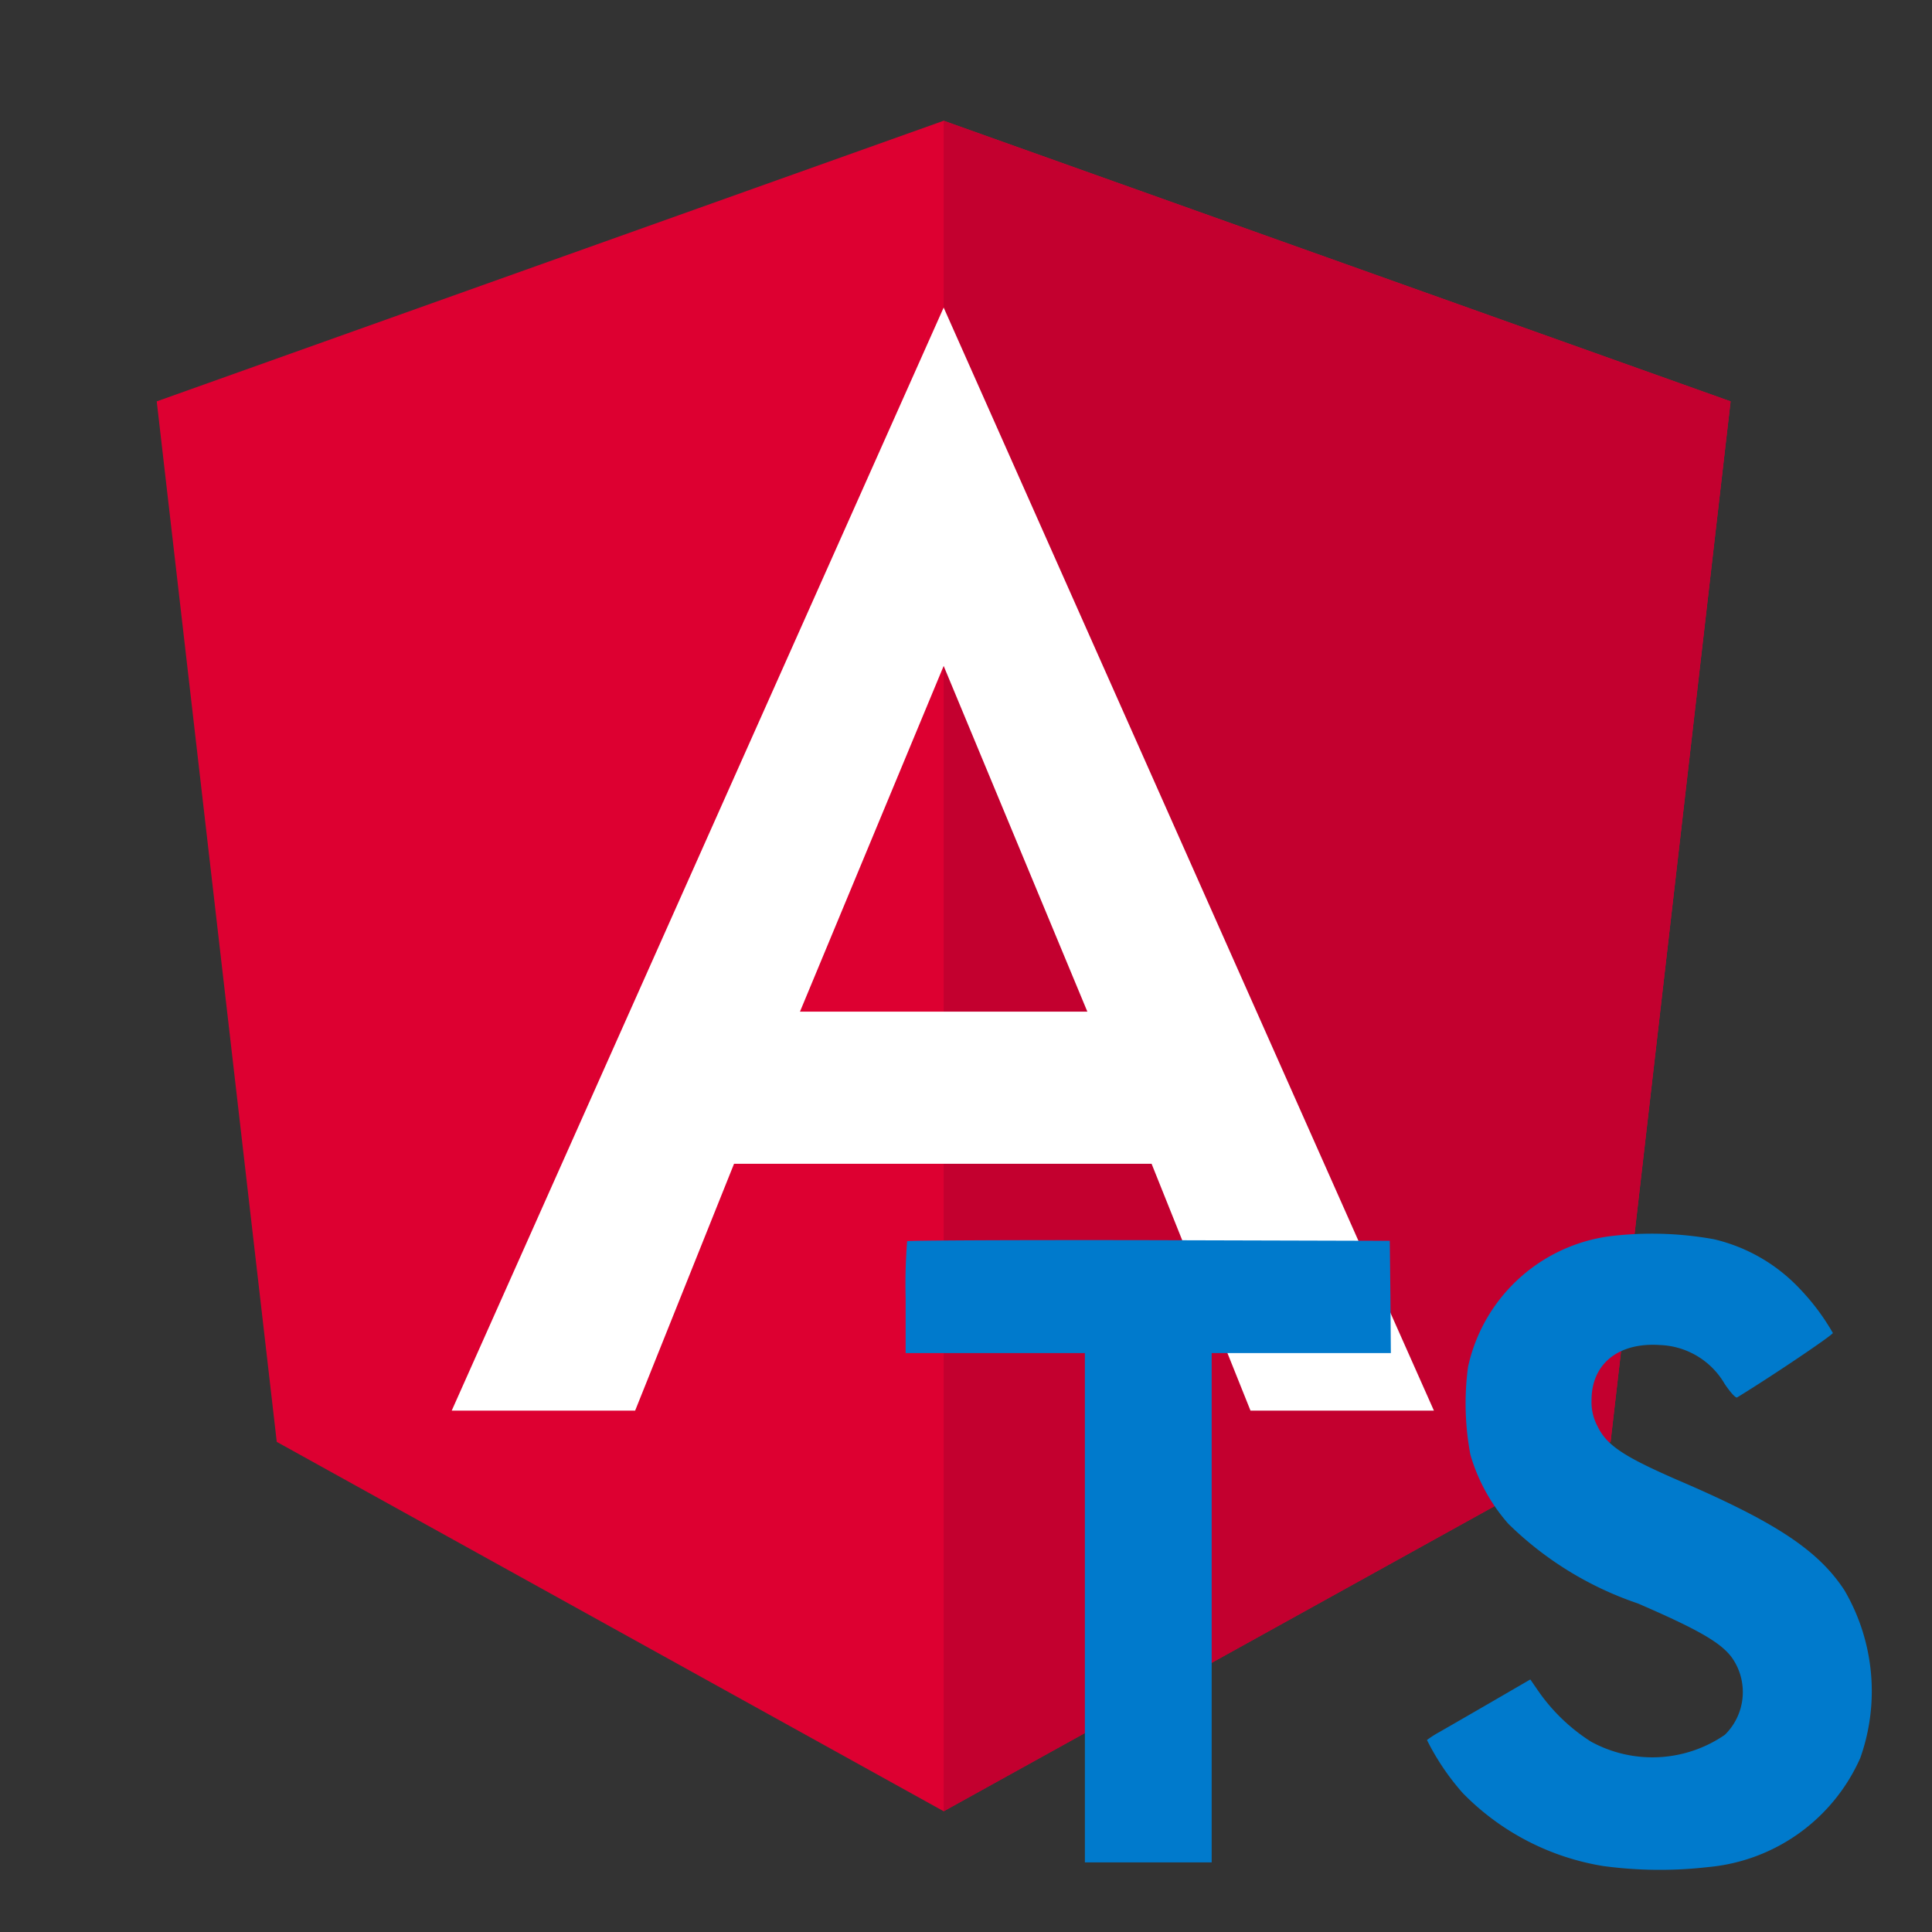
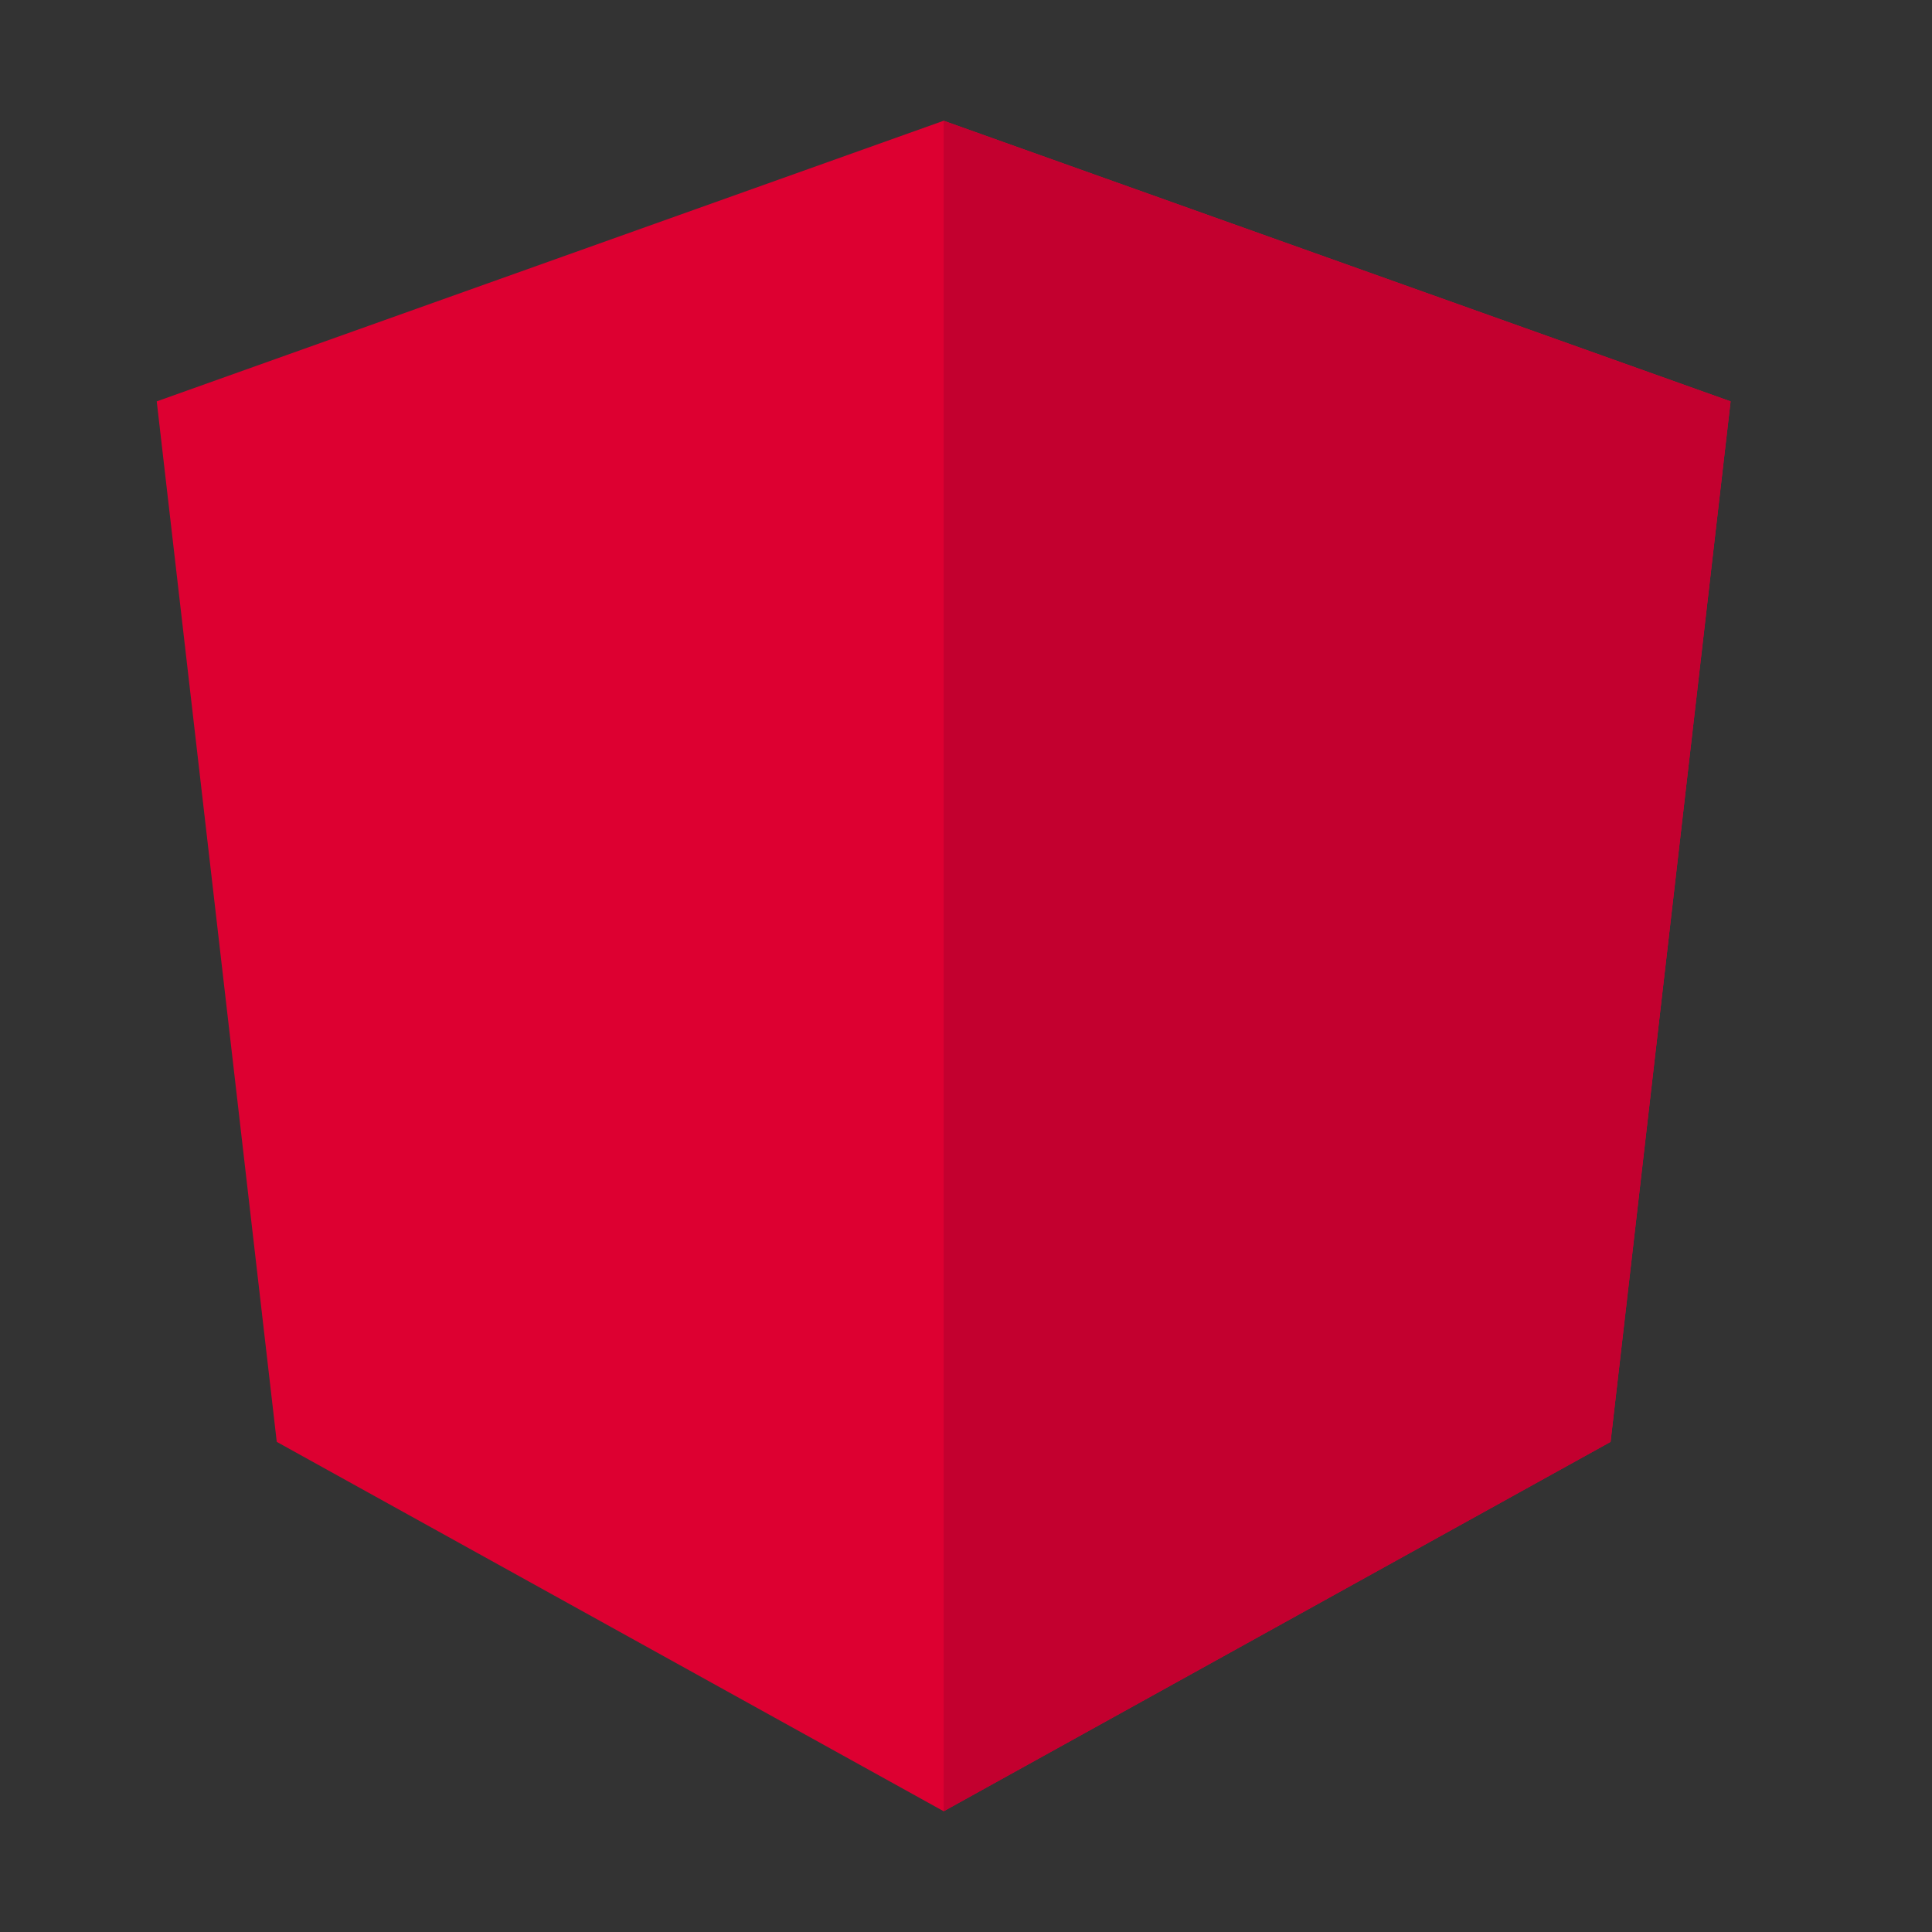
<svg xmlns="http://www.w3.org/2000/svg" width="800px" height="800px" viewBox="0 0 32 32">
  <rect x="0" y="0" width="32" height="32" fill="#333333" stroke="none" />
  <title>file_type_ng_component_ts2</title>
  <polygon points="15.63 2 15.63 2 15.63 2 2.596 6.648 4.584 23.882 15.63 30 15.63 30 15.63 30 26.676 23.882 28.664 6.648 15.63 2" style="fill:#dd0031" />
  <polygon points="15.63 2 15.63 5.108 15.63 5.094 15.63 19.276 15.63 19.276 15.63 30 15.63 30 26.676 23.882 28.664 6.648 15.63 2" style="fill:#c3002f" />
-   <path d="M15.63,5.094,7.482,23.364H10.52l1.638-4.088h6.916l1.638,4.088H23.75L15.63,5.094Zm2.38,11.662H13.25l2.38-5.726Z" style="fill:#fff" />
-   <path d="M28.385,20.525a2.839,2.839,0,0,1,1.426.822,3.756,3.756,0,0,1,.547.731c.007.029-.985.7-1.586,1.068-.022.014-.109-.08-.206-.224a1.293,1.293,0,0,0-1.072-.644c-.692-.047-1.137.315-1.133.92a.836.836,0,0,0,.1.427c.152.315.434.5,1.321.887,1.633.7,2.332,1.166,2.766,1.825a3.31,3.31,0,0,1,.264,2.781,3.058,3.058,0,0,1-2.523,1.807,6.993,6.993,0,0,1-1.738-.018A4.191,4.191,0,0,1,24.229,29.7a4.03,4.03,0,0,1-.594-.88,1.7,1.7,0,0,1,.21-.134c.1-.058.485-.279.847-.489l.655-.38.138.2a3.062,3.062,0,0,0,.865.829,2.118,2.118,0,0,0,2.219-.112.991.991,0,0,0,.127-1.264c-.177-.253-.539-.467-1.568-.912a5.645,5.645,0,0,1-2.147-1.321,3.008,3.008,0,0,1-.626-1.14,4.567,4.567,0,0,1-.04-1.455,2.78,2.78,0,0,1,2.339-2.165A5.778,5.778,0,0,1,28.385,20.525Zm-5.355.952.007.934H20.069v8.436h-2.1V22.411H15V21.5a8.976,8.976,0,0,1,.025-.941c.011-.014,1.817-.022,4.008-.018l3.986.011Z" style="fill:#007acc" />
</svg>